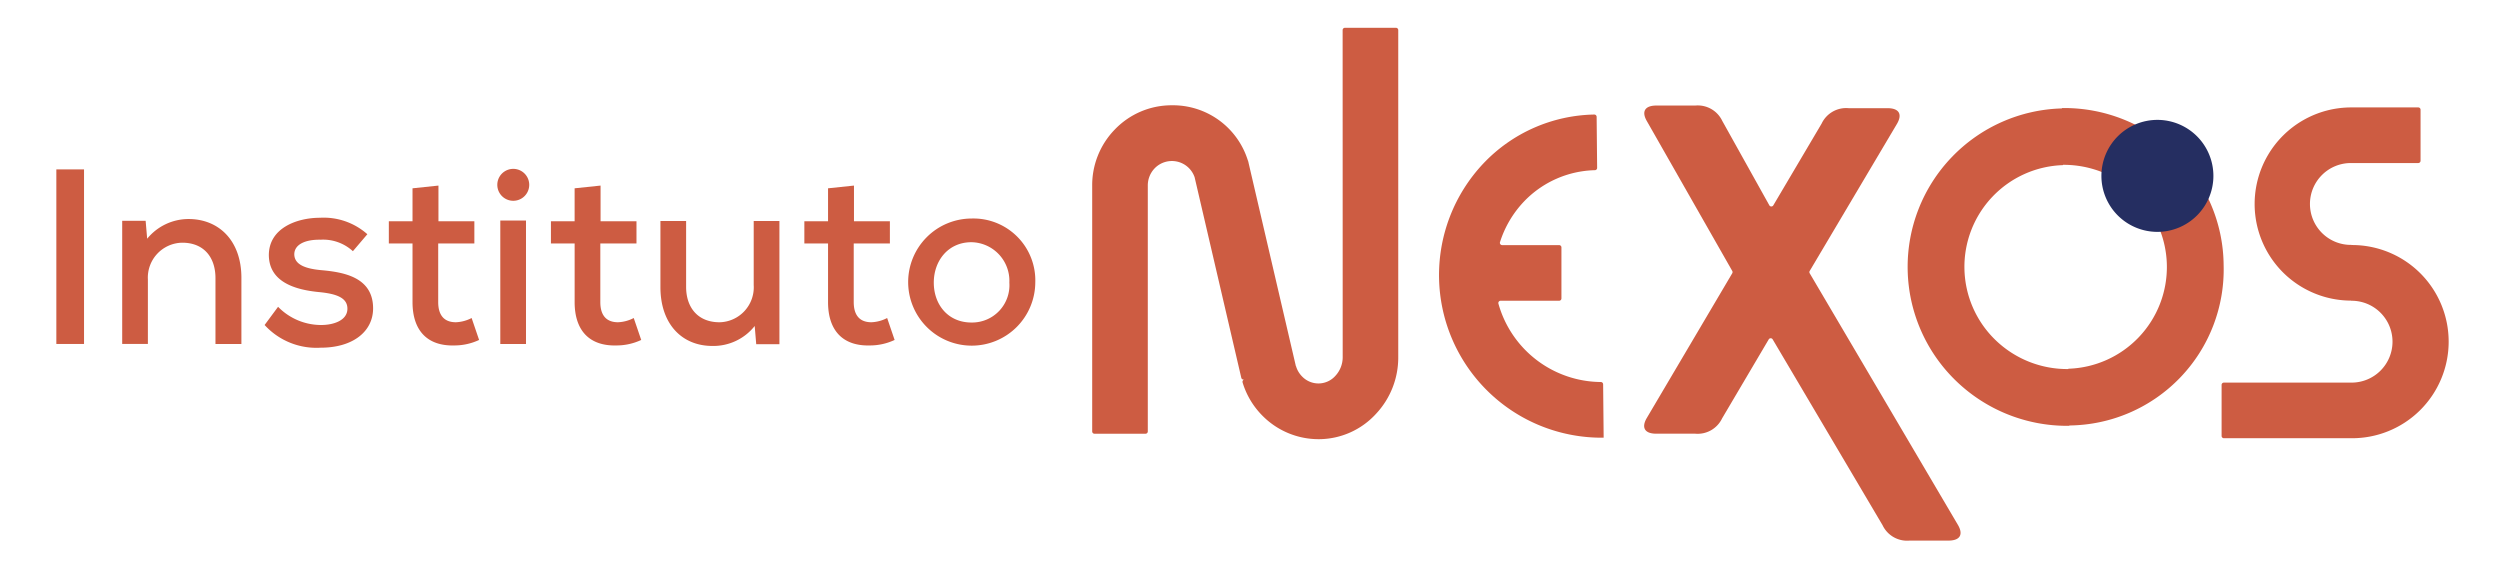
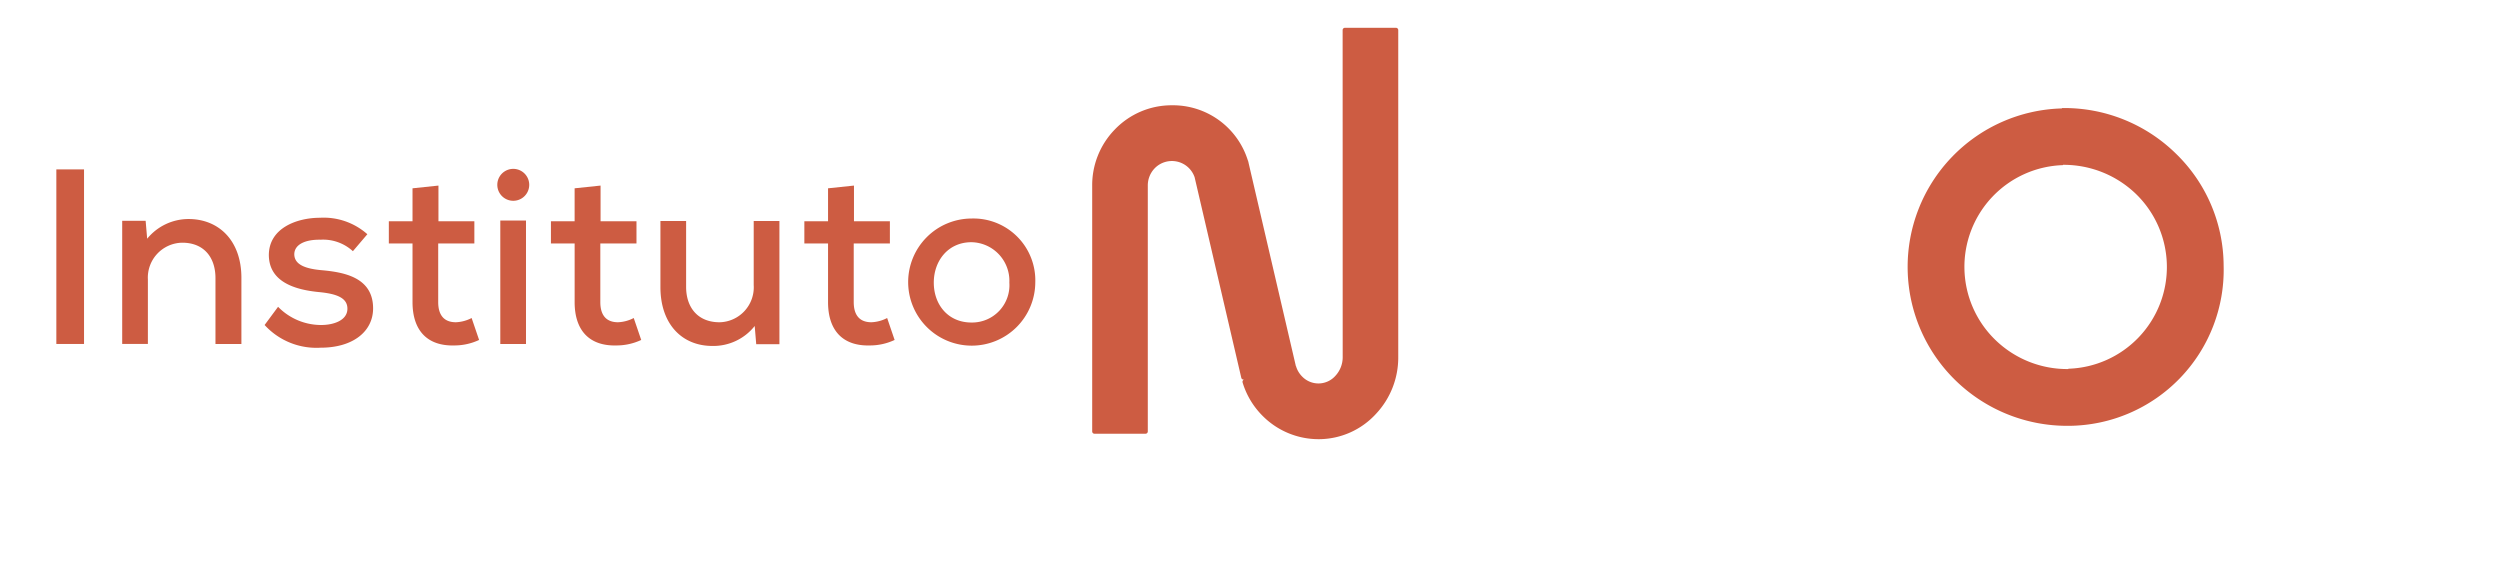
<svg xmlns="http://www.w3.org/2000/svg" width="326.463" height="75.218" viewBox="0 0 326.463 75.218">
  <g id="Grupo_99" data-name="Grupo 99" transform="translate(-502.305 -219.392)">
    <rect id="Retângulo_2" data-name="Retângulo 2" width="326.463" height="75.218" transform="translate(502.305 219.392)" fill="#fff" />
    <g id="Grupo_98" data-name="Grupo 98">
      <rect id="Retângulo_5" data-name="Retângulo 5" width="3.615" height="22.796" transform="translate(509.663 241.513)" fill="#cd5c42" />
      <path id="Caminho_1" data-name="Caminho 1" d="M479.35,153.44v-8.6c0-2.768-1.564-4.624-4.331-4.624a4.561,4.561,0,0,0-4.494,4.82v8.4H467.17V137.352h3.061l.2,2.345a6.982,6.982,0,0,1,5.406-2.573c3.908,0,6.9,2.768,6.9,7.686v8.63Z" transform="translate(51.092 110.869)" fill="#cd5c42" />
      <path id="Caminho_2" data-name="Caminho 2" d="M512.882,141.189a5.765,5.765,0,0,0-4.234-1.5c-2.052-.033-3.419.651-3.419,1.921.033,1.335,1.432,1.856,3.485,2.052,2.963.261,6.839.912,6.806,5.048-.033,3-2.671,5.08-6.839,5.08a9.16,9.16,0,0,1-7.328-2.963l1.759-2.377a7.846,7.846,0,0,0,5.633,2.377c1.6,0,3.387-.586,3.42-2.084.033-1.433-1.335-1.987-3.713-2.215-3.029-.293-6.513-1.27-6.546-4.82,0-3.55,3.68-4.885,6.676-4.885a8.584,8.584,0,0,1,6.188,2.15Z" transform="translate(35.506 111.005)" fill="#cd5c42" />
      <path id="Caminho_3" data-name="Caminho 3" d="M537.648,129.1v4.657h4.69v2.9h-4.722v7.653c0,1.693.749,2.637,2.312,2.637a4.846,4.846,0,0,0,2.052-.553l.977,2.865a7.6,7.6,0,0,1-3.224.717c-3.484.1-5.471-1.889-5.471-5.667v-7.653h-3.093v-2.9h3.093v-4.3Z" transform="translate(21.912 114.526)" fill="#cd5c42" />
      <path id="Caminho_4" data-name="Caminho 4" d="M561.377,127.2a2.084,2.084,0,0,1-4.168,0,2.084,2.084,0,0,1,4.168,0M557.6,147.981h3.355v-16.12H557.6Z" transform="translate(10.037 116.328)" fill="#cd5c42" />
      <path id="Caminho_5" data-name="Caminho 5" d="M576.561,129.1v4.657h4.69v2.9h-4.722v7.653c0,1.693.749,2.637,2.312,2.637a4.846,4.846,0,0,0,2.052-.553l.977,2.865a7.6,7.6,0,0,1-3.224.717c-3.484.1-5.471-1.889-5.471-5.667v-7.653H570.08v-2.9h3.093v-4.3Z" transform="translate(4.169 114.526)" fill="#cd5c42" />
      <path id="Caminho_6" data-name="Caminho 6" d="M599.716,137.6v8.6c0,2.736,1.563,4.624,4.364,4.624a4.565,4.565,0,0,0,4.462-4.852V137.6H611.9v16.088h-3.029l-.2-2.377a6.882,6.882,0,0,1-5.536,2.605c-3.94,0-6.774-2.833-6.774-7.686V137.6Z" transform="translate(-7.814 110.651)" fill="#cd5c42" />
      <path id="Caminho_7" data-name="Caminho 7" d="M637.386,129.1v4.657h4.69v2.9h-4.722v7.653c0,1.693.749,2.637,2.312,2.637a4.846,4.846,0,0,0,2.052-.553l.977,2.865a7.6,7.6,0,0,1-3.224.717c-3.485.1-5.471-1.889-5.471-5.667v-7.653h-3.093v-2.9H634v-4.3Z" transform="translate(-23.565 114.526)" fill="#cd5c42" />
      <path id="Caminho_8" data-name="Caminho 8" d="M672.418,145.374a8.3,8.3,0,1,1-8.337-8.369,8.083,8.083,0,0,1,8.337,8.369m-13.254,0c0,2.866,1.856,5.211,4.918,5.211a4.874,4.874,0,0,0,4.95-5.211,5.044,5.044,0,0,0-4.95-5.276c-3.061,0-4.918,2.442-4.918,5.276" transform="translate(-34.92 110.923)" fill="#cd5c42" />
-       <path id="Caminho_9" data-name="Caminho 9" d="M791.3,136.351h7.629a.3.3,0,0,0,.3-.3v-6.663a.3.3,0,0,0-.3-.3h-7.431a.3.3,0,0,1-.291-.393,13.708,13.708,0,0,1,3.107-5.273,13.234,13.234,0,0,1,9.277-4.118.3.3,0,0,0,.3-.306l-.065-6.662a.305.305,0,0,0-.311-.3,20.447,20.447,0,0,0-14.473,6.384,21.235,21.235,0,0,0,15.487,35.816h.213l-.068-6.971a.3.3,0,0,0-.3-.3A14.007,14.007,0,0,1,791,136.731a.3.3,0,0,1,.294-.38" transform="translate(-93.024 122.313)" fill="#cd5c42" />
-       <path id="Caminho_10" data-name="Caminho 10" d="M936.994,130.979a20.464,20.464,0,0,0-6.283-14.594,20.813,20.813,0,0,0-14.828-5.9v.047a20.7,20.7,0,0,0-13.867,35.549,20.877,20.877,0,0,0,14.616,5.9h.212v-.046a20.369,20.369,0,0,0,20.15-20.955M916.71,144.526v.04a13.465,13.465,0,0,1-9.535-3.813,13.289,13.289,0,0,1,8.844-22.815v-.04a13.587,13.587,0,0,1,9.535,3.812,13.29,13.29,0,0,1-8.844,22.816" transform="translate(-144.316 123.018)" fill="#cd5c42" />
-       <path id="Caminho_11" data-name="Caminho 11" d="M988.04,128.3v-.019a5.345,5.345,0,1,1,0-10.689h8.725a.3.3,0,0,0,.3-.3v-6.663a.3.3,0,0,0-.3-.3H988.04a12.614,12.614,0,1,0-.056,25.228v.018a5.345,5.345,0,1,1,0,10.689h-16.6a.3.3,0,0,0-.3.3v6.662a.3.3,0,0,0,.3.3h16.6a12.614,12.614,0,1,0,.056-25.227" transform="translate(-178.671 123.091)" fill="#cd5c42" />
-       <path id="Caminho_12" data-name="Caminho 12" d="M854.1,131.795a.3.3,0,0,1,0-.31l11.416-19.244c.705-1.237.235-2.009-1.252-2.009H859.18a3.54,3.54,0,0,0-3.523,2.009l-6.307,10.673a.3.3,0,0,1-.528-.007l-6.139-11.01a3.54,3.54,0,0,0-3.523-2.009h-5.088c-1.487,0-1.957.773-1.252,2.009l11.163,19.588a.306.306,0,0,1,0,.306L832.8,150.729c-.7,1.236-.234,2.009,1.252,2.009h5.089a3.539,3.539,0,0,0,3.523-2.009l6.08-10.3a.3.3,0,0,1,.524,0l14.345,24.259a3.541,3.541,0,0,0,3.523,2.01h5.088c1.488,0,1.957-.773,1.253-2.01Z" transform="translate(-115.473 123.287)" fill="#cd5c42" />
+       <path id="Caminho_10" data-name="Caminho 10" d="M936.994,130.979a20.464,20.464,0,0,0-6.283-14.594,20.813,20.813,0,0,0-14.828-5.9v.047a20.7,20.7,0,0,0-13.867,35.549,20.877,20.877,0,0,0,14.616,5.9h.212a20.369,20.369,0,0,0,20.15-20.955M916.71,144.526v.04a13.465,13.465,0,0,1-9.535-3.813,13.289,13.289,0,0,1,8.844-22.815v-.04a13.587,13.587,0,0,1,9.535,3.812,13.29,13.29,0,0,1-8.844,22.816" transform="translate(-144.316 123.018)" fill="#cd5c42" />
      <path id="Caminho_13" data-name="Caminho 13" d="M732.712,134.23a3.57,3.57,0,0,1-.956,2.44,2.957,2.957,0,0,1-4.343.085,3.2,3.2,0,0,1-.8-1.36l-.017,0-6.178-26.544.006,0c-.007-.024-.016-.047-.023-.072l-.051-.219-.017,0a10.243,10.243,0,0,0-9.93-7.222h-.111a10.274,10.274,0,0,0-7.33,3.154A10.428,10.428,0,0,0,700,111.882V143.93a.3.3,0,0,0,.3.3h6.662a.3.3,0,0,0,.3-.3V111.847a3.221,3.221,0,0,1,.907-2.288,3.134,3.134,0,0,1,5.187,1.124l.007,0,6.107,26.24a.3.3,0,0,0,.365.227l.021,0a.305.305,0,0,0-.217.38,10.422,10.422,0,0,0,2.649,4.4,10.3,10.3,0,0,0,7.293,3.01h.1a10.153,10.153,0,0,0,7.38-3.308,10.735,10.735,0,0,0,2.906-7.43V91.52a.3.3,0,0,0-.3-.3h-6.663a.3.3,0,0,0-.3.3Z" transform="translate(-55.071 131.802)" fill="#cd5c42" />
-       <path id="Caminho_14" data-name="Caminho 14" d="M956.863,120.639a7.312,7.312,0,1,1-7.312-7.312,7.313,7.313,0,0,1,7.312,7.312" transform="translate(-165.521 121.72)" fill="#252e61" />
    </g>
  </g>
</svg>